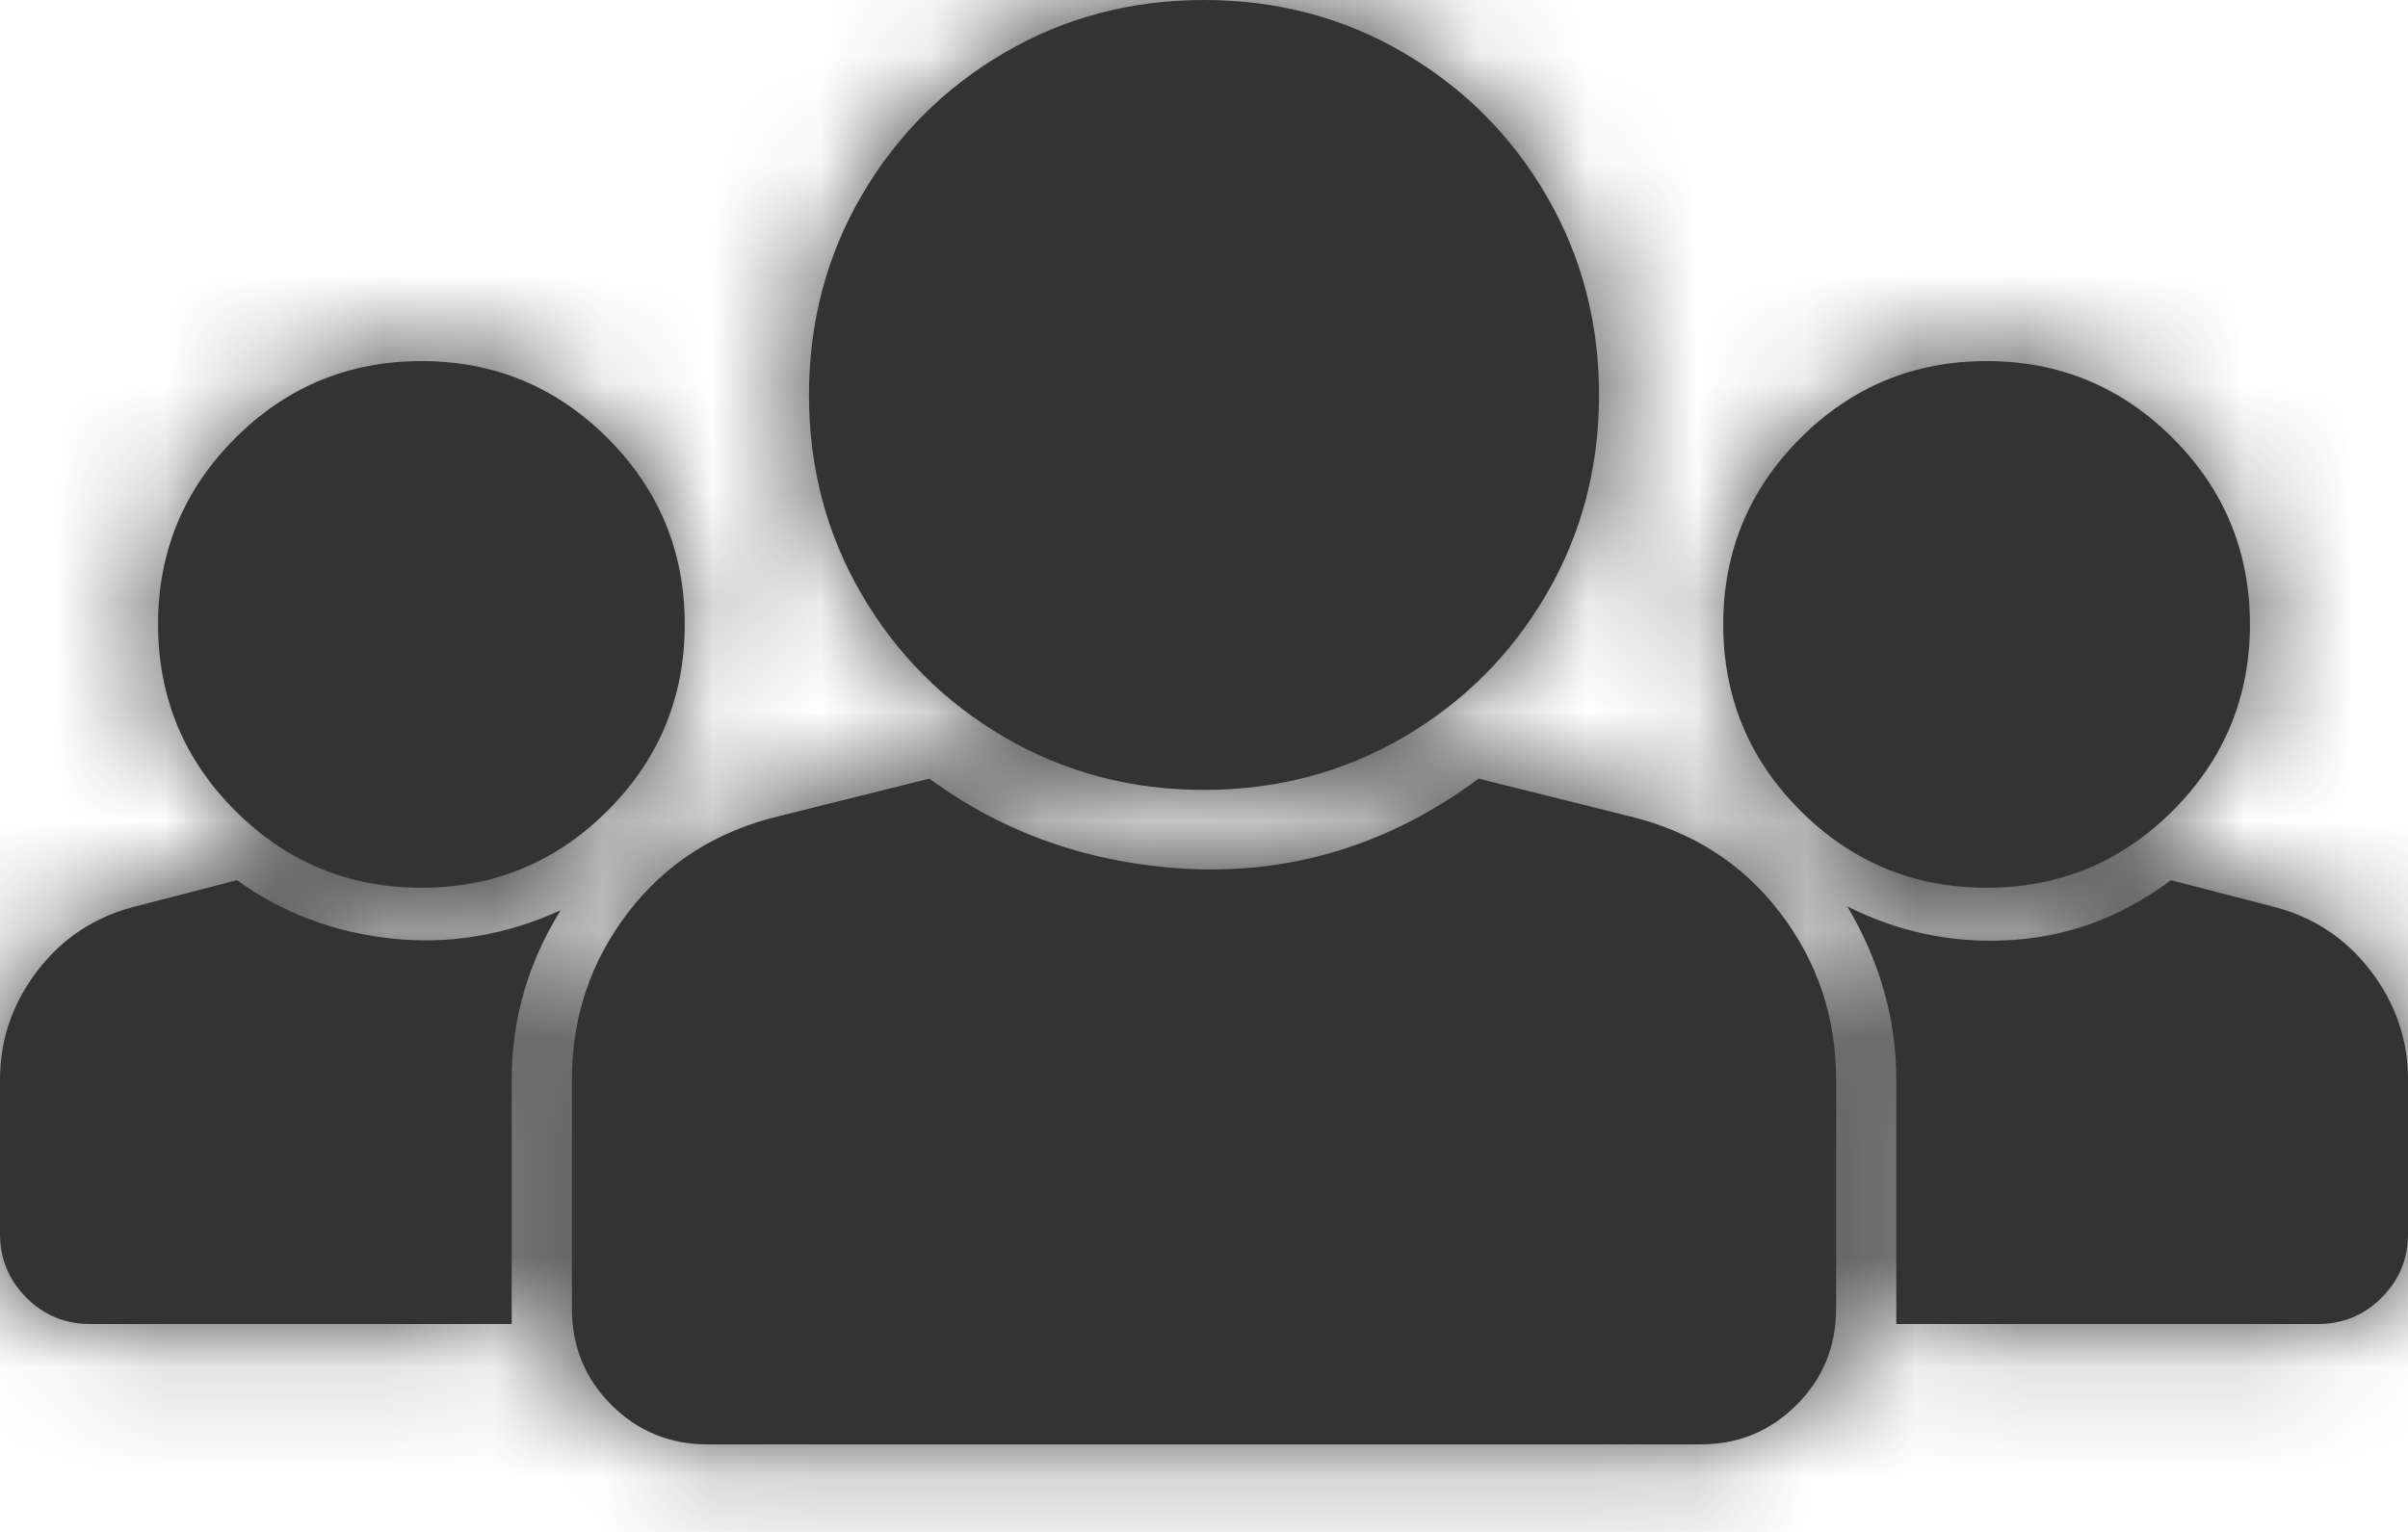
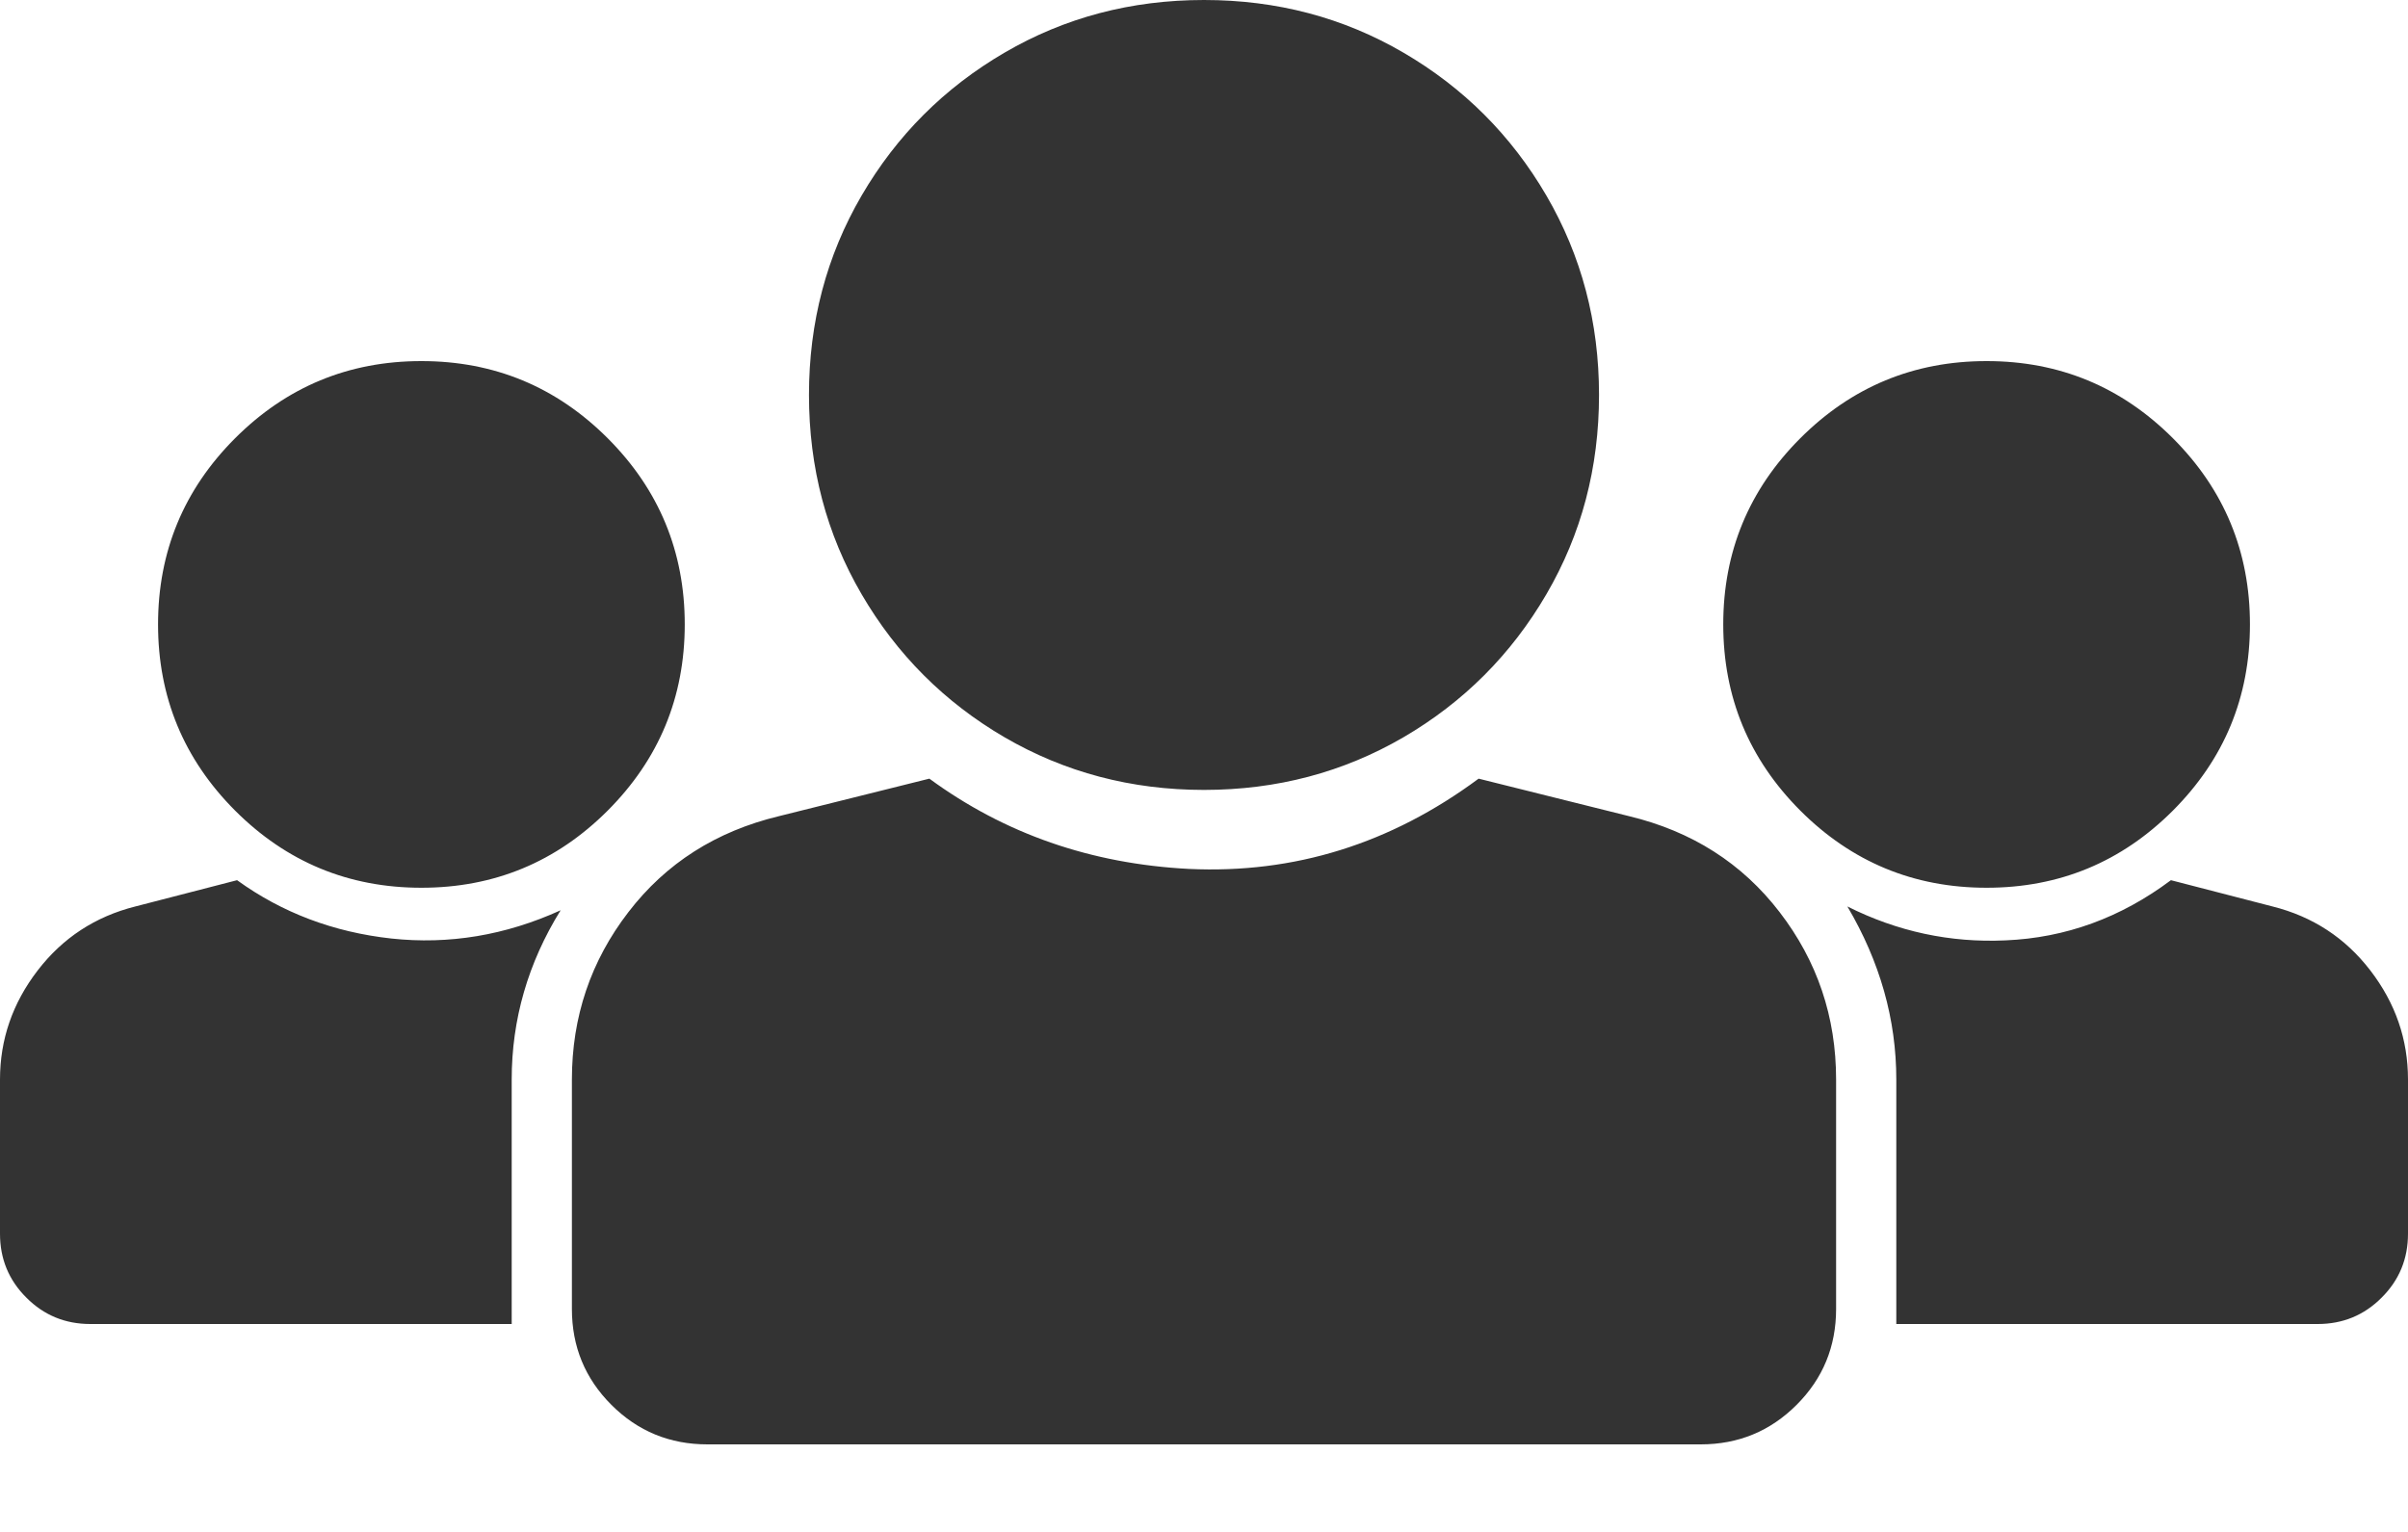
<svg xmlns="http://www.w3.org/2000/svg" xmlns:xlink="http://www.w3.org/1999/xlink" width="22px" height="14px" viewBox="0 0 22 14" version="1.1">
  <title>ico/ico family</title>
  <desc>Created with Sketch.</desc>
  <defs>
    <path d="M12,5 C12.665,5 13.272,5.16 13.822,5.481 C14.372,5.802 14.807,6.237 15.128,6.787 C15.449,7.338 15.609,7.945 15.609,8.609 C15.609,9.274 15.449,9.881 15.128,10.431 C14.807,10.981 14.372,11.417 13.822,11.738 C13.272,12.058 12.665,12.219 12,12.219 C11.335,12.219 10.728,12.058 10.178,11.738 C9.628,11.417 9.193,10.981 8.872,10.431 C8.551,9.881 8.391,9.274 8.391,8.609 C8.391,7.945 8.551,7.338 8.872,6.787 C9.193,6.237 9.628,5.802 10.178,5.481 C10.728,5.16 11.335,5 12,5 Z M15.884,12.459 C16.457,12.597 16.916,12.889 17.259,13.336 C17.603,13.783 17.775,14.293 17.775,14.866 L17.775,16.962 C17.775,17.306 17.655,17.598 17.414,17.839 C17.173,18.08 16.881,18.2 16.538,18.2 L7.463,18.2 C7.119,18.2 6.827,18.08 6.586,17.839 C6.345,17.598 6.225,17.306 6.225,16.962 L6.225,14.866 C6.225,14.293 6.397,13.783 6.741,13.336 C7.084,12.889 7.543,12.597 8.116,12.459 L9.491,12.116 C10.178,12.62 10.969,12.895 11.863,12.941 C12.825,12.986 13.707,12.711 14.509,12.116 L15.884,12.459 Z M19.15,13.113 C18.485,13.113 17.918,12.878 17.448,12.408 C16.979,11.938 16.744,11.371 16.744,10.706 C16.744,10.042 16.979,9.474 17.448,9.005 C17.918,8.535 18.485,8.3 19.15,8.3 C19.815,8.3 20.382,8.535 20.852,9.005 C21.321,9.474 21.556,10.042 21.556,10.706 C21.556,11.371 21.321,11.938 20.852,12.408 C20.382,12.878 19.815,13.113 19.15,13.113 Z M4.85,13.113 C4.185,13.113 3.618,12.878 3.148,12.408 C2.679,11.938 2.444,11.371 2.444,10.706 C2.444,10.042 2.679,9.474 3.148,9.005 C3.618,8.535 4.185,8.3 4.85,8.3 C5.515,8.3 6.082,8.535 6.552,9.005 C7.021,9.474 7.256,10.042 7.256,10.706 C7.256,11.371 7.021,11.938 6.552,12.408 C6.082,12.878 5.515,13.113 4.85,13.113 Z M5.675,14.866 L5.675,17.1 L1.825,17.1 C1.596,17.1 1.401,17.02 1.241,16.859 C1.08,16.699 1,16.504 1,16.275 L1,14.866 C1,14.499 1.115,14.167 1.344,13.869 C1.573,13.571 1.871,13.376 2.237,13.284 L3.166,13.044 C3.578,13.342 4.048,13.519 4.575,13.577 C5.102,13.634 5.618,13.548 6.122,13.319 C5.824,13.8 5.675,14.316 5.675,14.866 Z M21.762,13.284 C22.129,13.376 22.427,13.571 22.656,13.869 C22.885,14.167 23,14.499 23,14.866 L23,16.275 C23,16.504 22.92,16.699 22.759,16.859 C22.599,17.02 22.404,17.1 22.175,17.1 L18.325,17.1 L18.325,14.866 C18.325,14.316 18.176,13.789 17.878,13.284 C18.336,13.514 18.818,13.617 19.322,13.594 C19.872,13.571 20.376,13.387 20.834,13.044 L21.762,13.284 Z" id="path-1" />
  </defs>
  <g id="01-home" stroke="none" stroke-width="1" fill="none" fill-rule="evenodd">
    <g id="01.11.-game-search" transform="translate(-331, -1149)">
      <g id="Group-6" transform="translate(0, 620)">
        <g id="подбор-для-кого" transform="translate(286, 472)">
          <g id="Group-2" transform="translate(12, 16)">
            <g id="ico/ico-24-users-family" transform="translate(32, 36)">
              <mask id="mask-2" fill="white">
                <use xlink:href="#path-1" />
              </mask>
              <use id="" fill="#333333" fill-rule="evenodd" xlink:href="#path-1" />
              <g id="colors/brand-black" mask="url(#mask-2)" fill="#333333" fill-rule="evenodd">
-                 <rect id="Rectangle-Copy-5" x="0" y="0" width="24" height="24" />
-               </g>
+                 </g>
            </g>
          </g>
        </g>
      </g>
    </g>
  </g>
</svg>